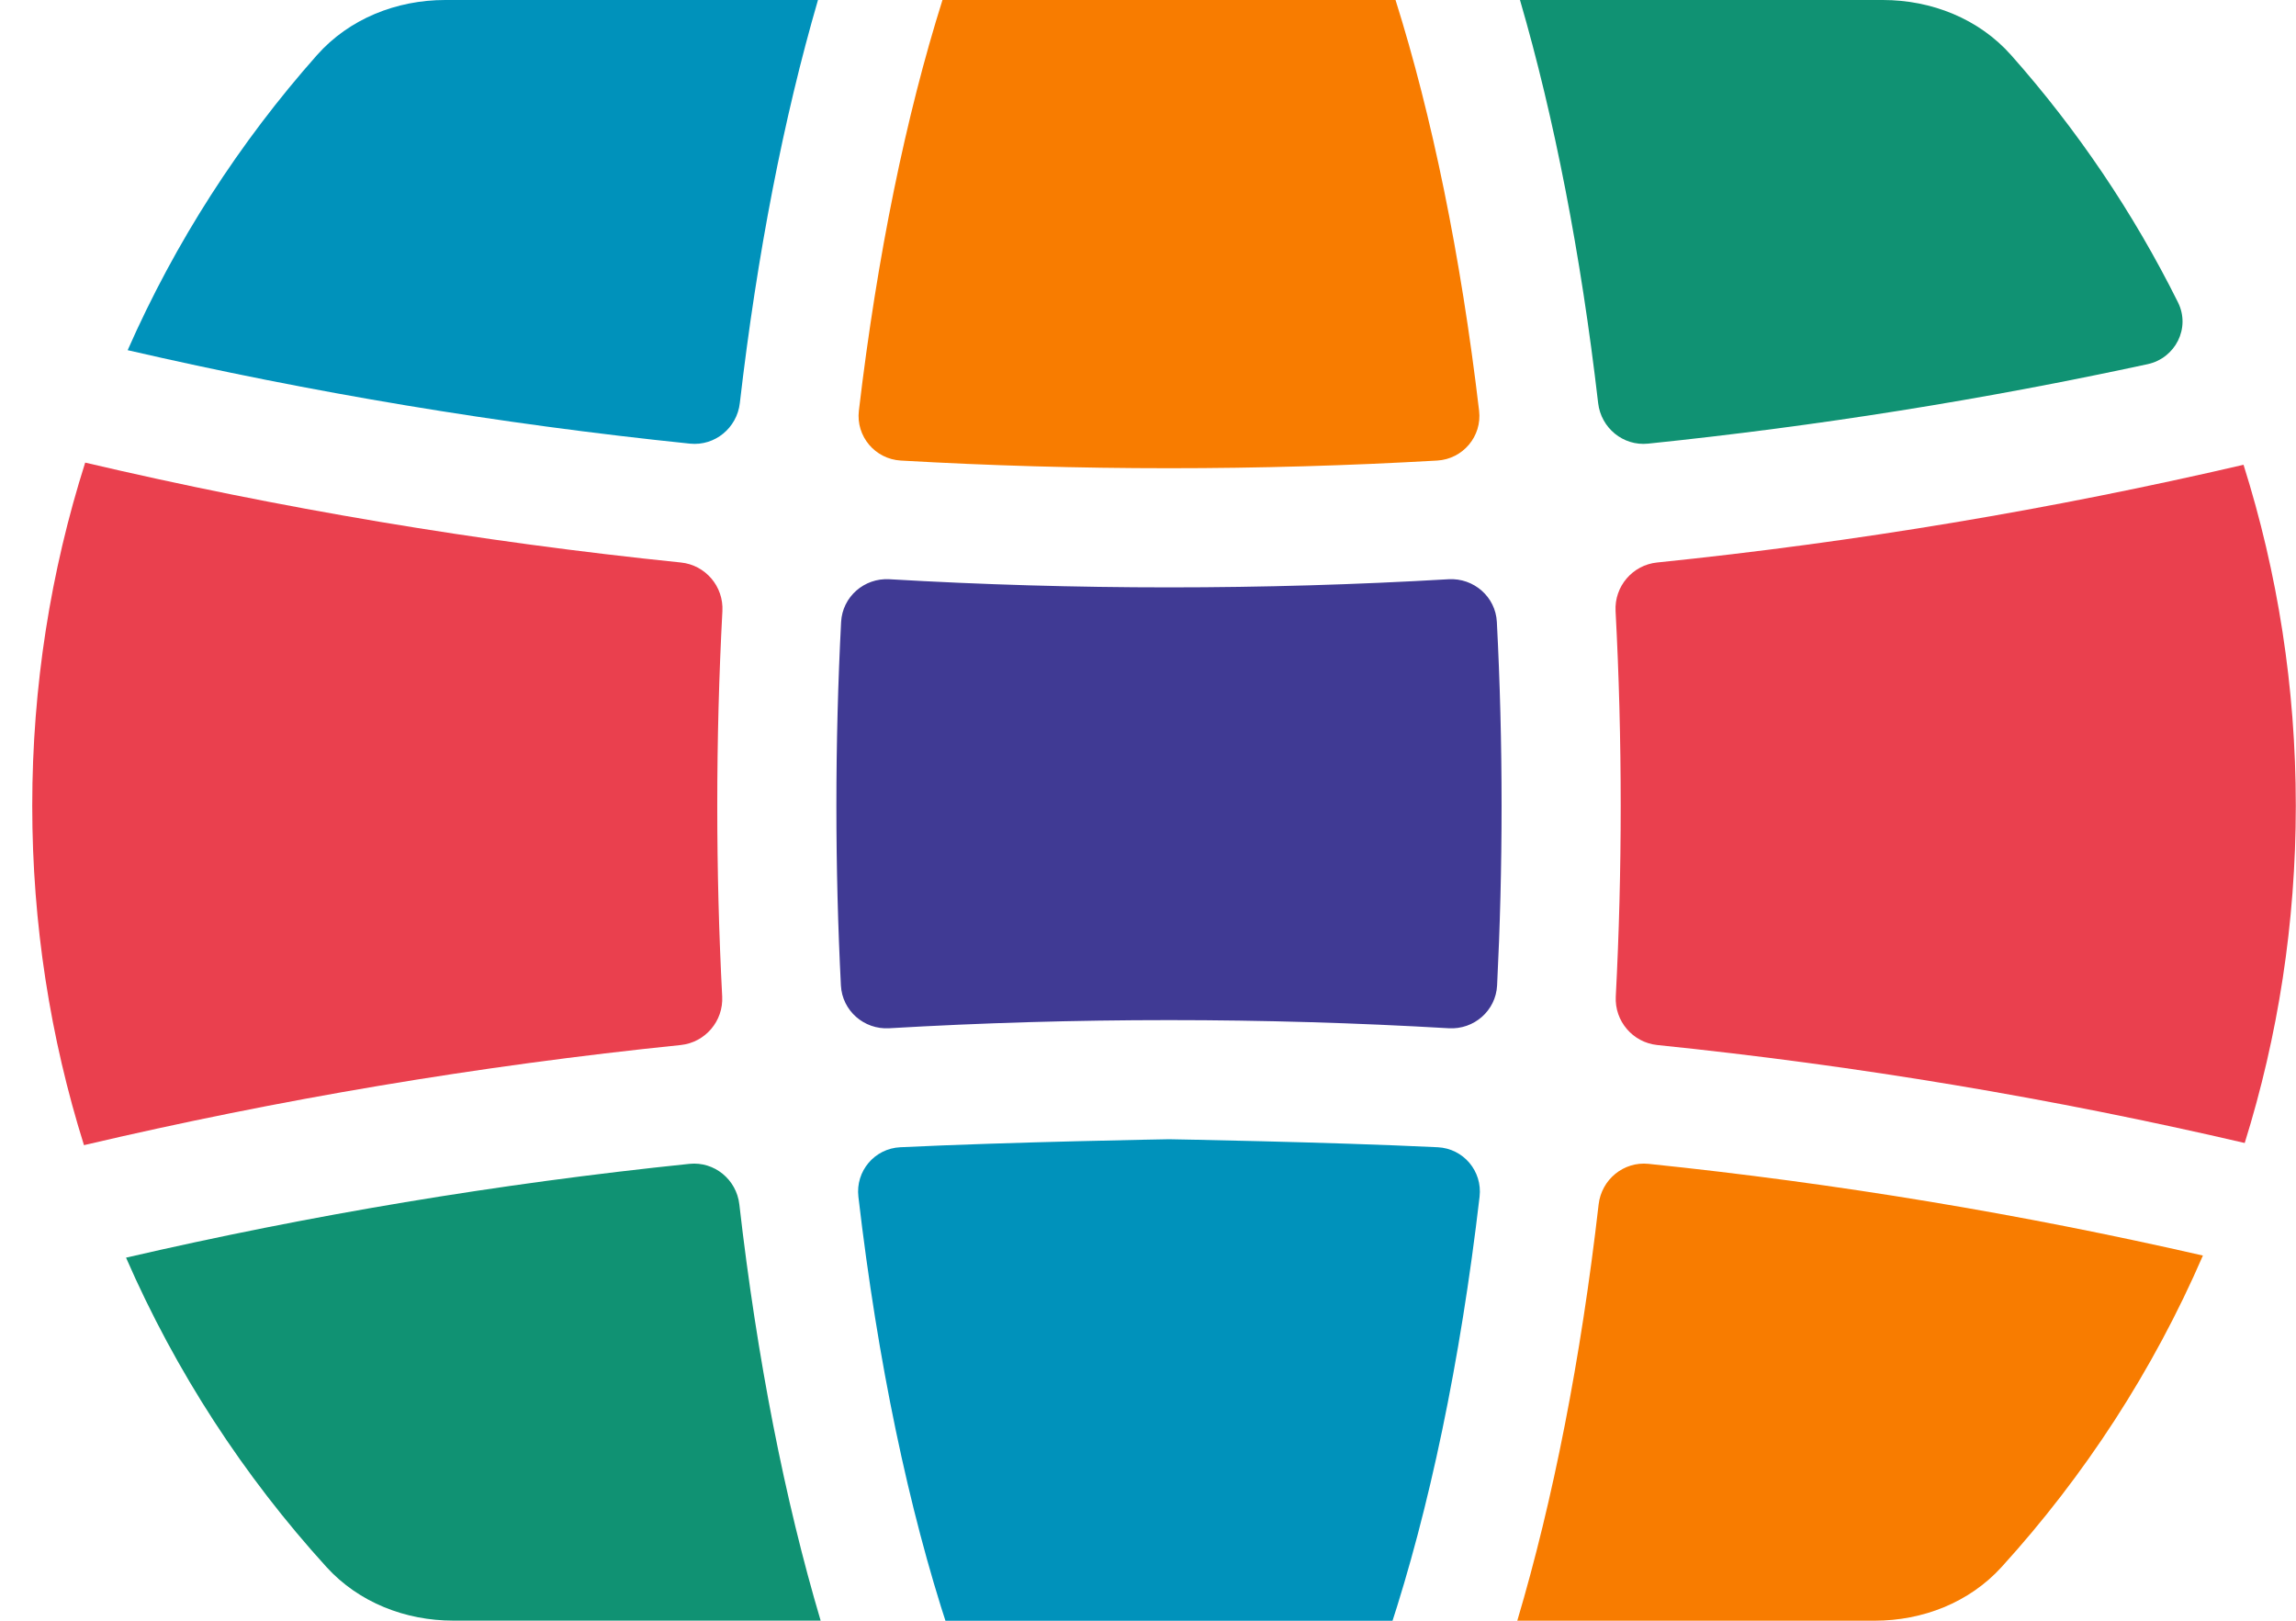
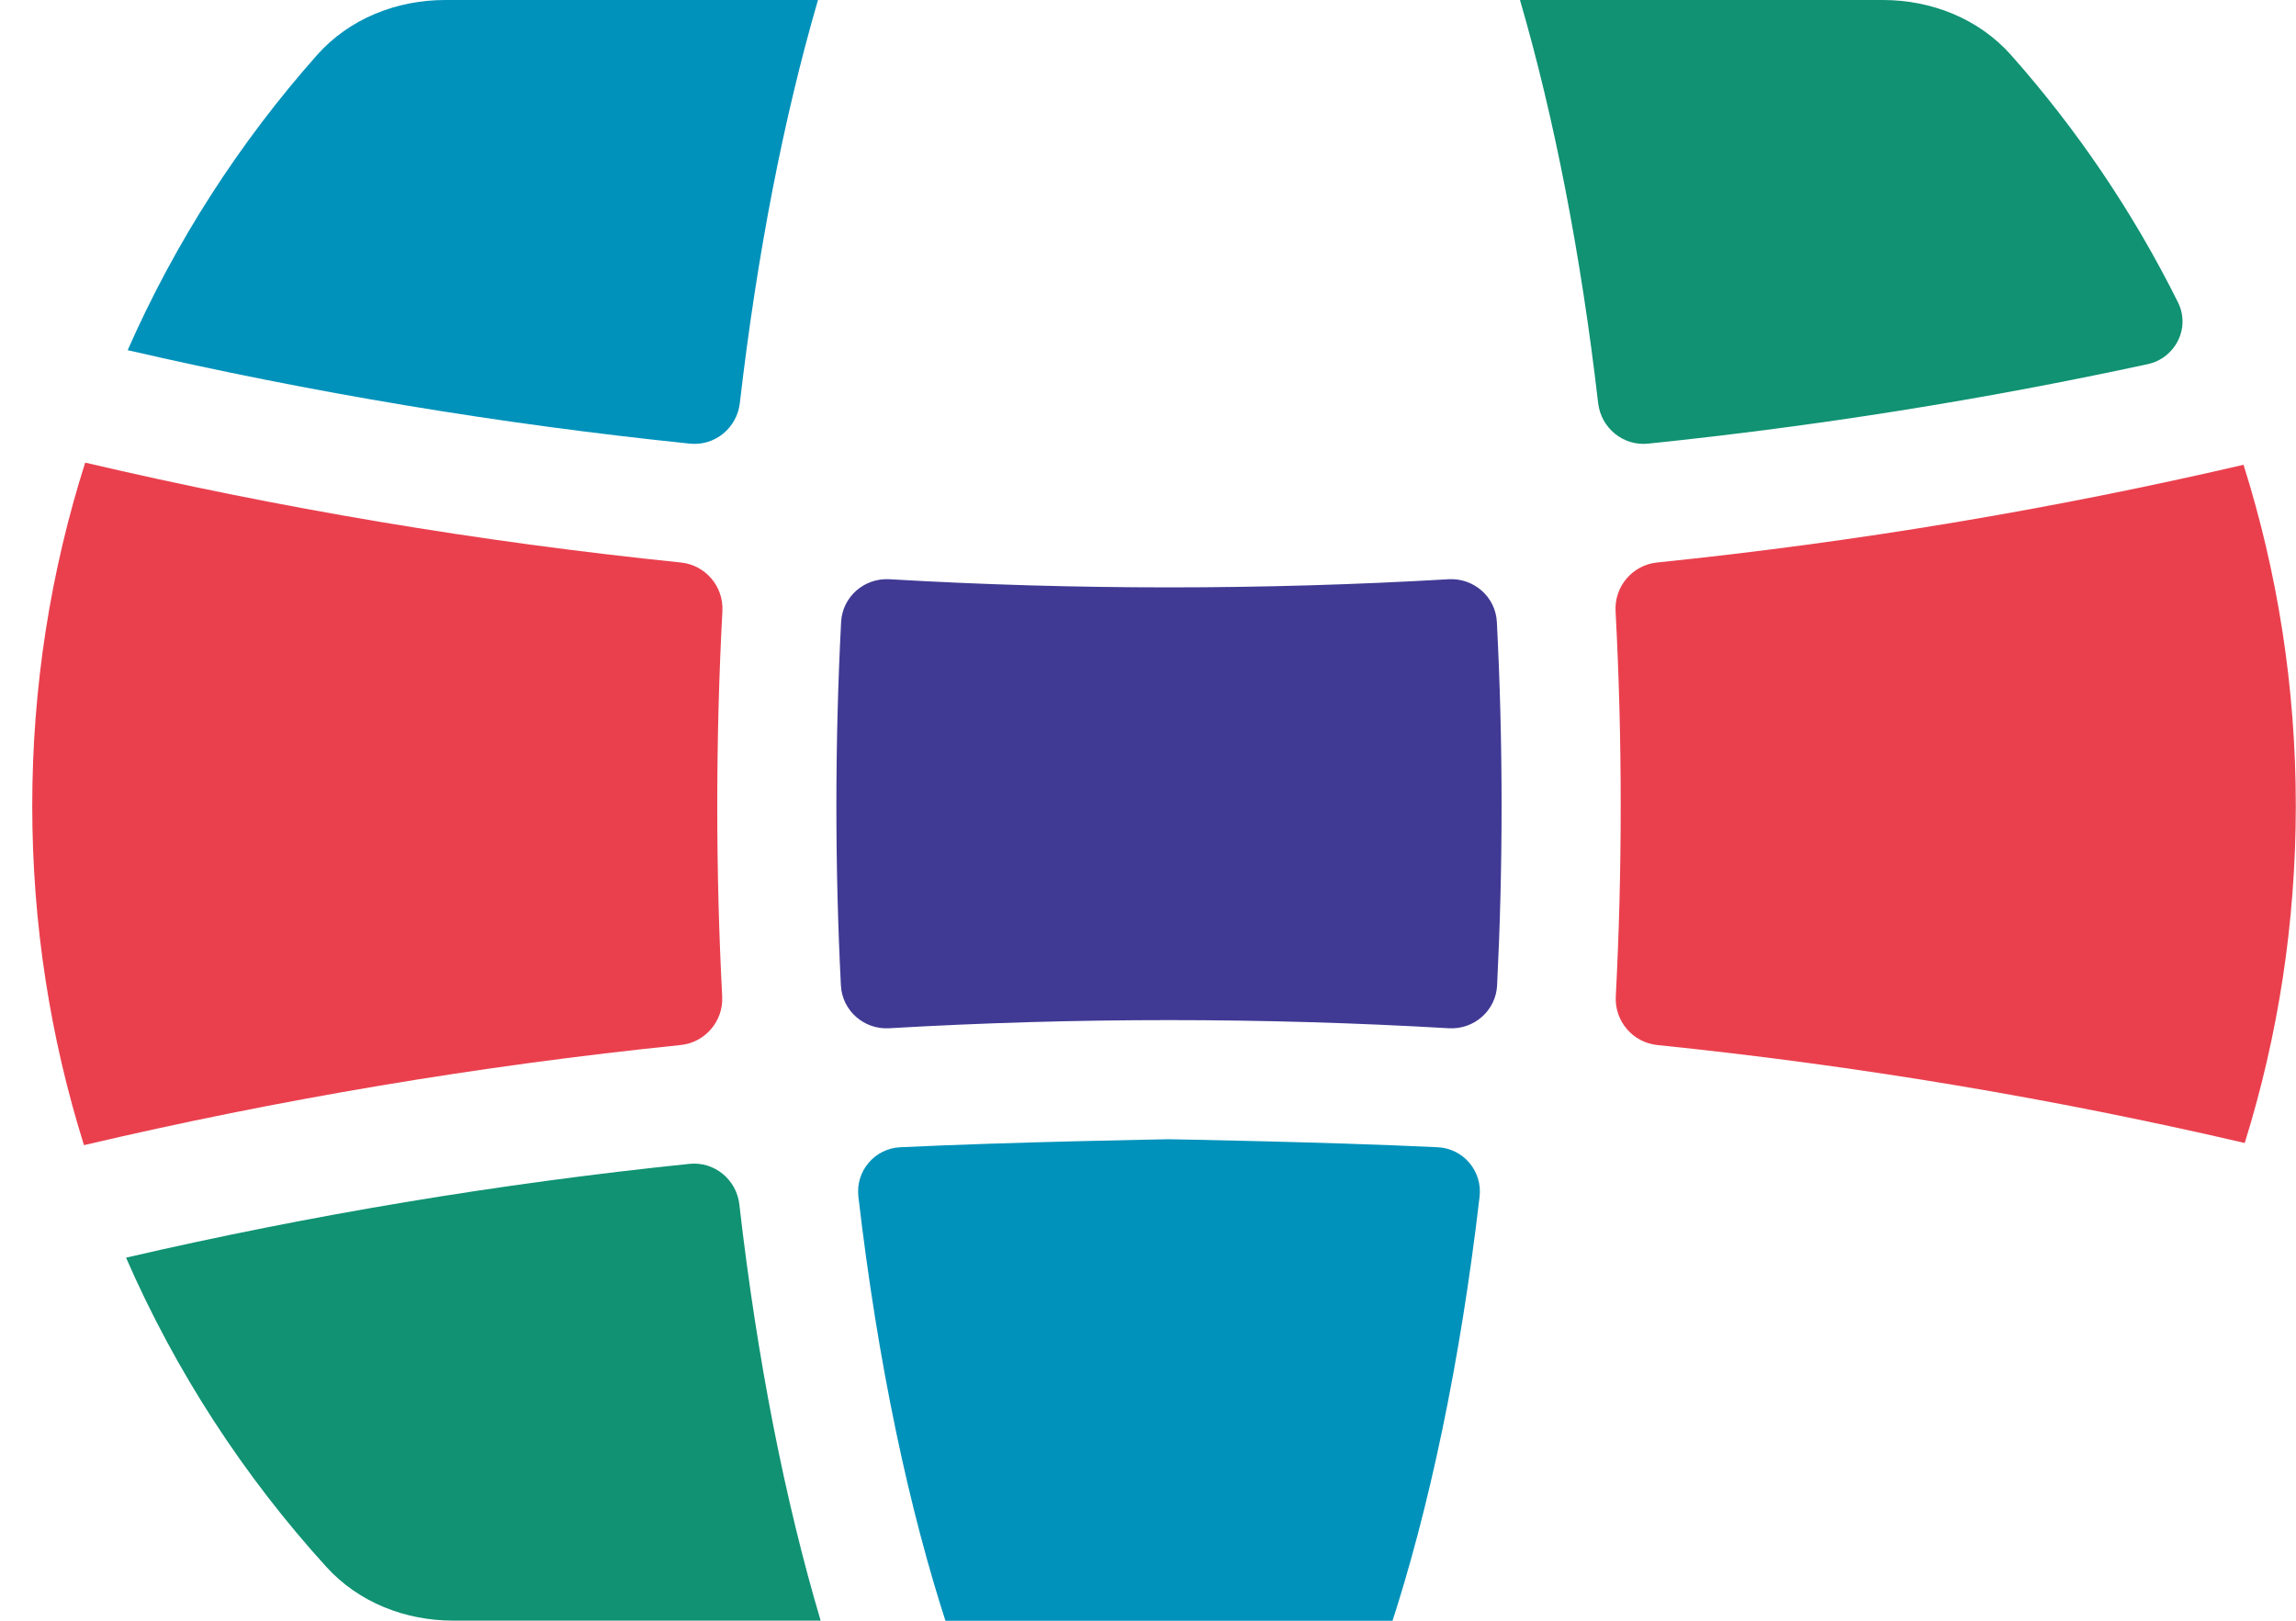
<svg xmlns="http://www.w3.org/2000/svg" width="68" height="48" viewBox="0 0 68 48" fill="none">
  <g clip-path="url(#clip0_7_2159)">
    <path d="M26.664 33.977C29.929 33.82 34.622 33.74 34.622 33.74C34.622 33.74 39.314 33.82 42.579 33.977C43.341 34.013 43.909 34.685 43.82 35.443C43.249 40.345 42.327 44.712 41.158 48.262C40.856 49.182 40.539 50.038 40.212 50.828C39.889 51.607 39.115 52.091 38.272 52.091H30.971C30.128 52.091 29.354 51.607 29.031 50.828C28.704 50.038 28.387 49.182 28.085 48.262C26.916 44.712 25.994 40.345 25.423 35.443C25.334 34.685 25.902 34.013 26.664 33.977Z" fill="#0092BB" />
    <path d="M66.481 33.851C67.465 30.697 67.994 27.343 67.994 23.864C67.994 20.345 67.452 16.952 66.446 13.765C60.78 15.081 54.983 16.053 49.078 16.659C48.35 16.733 47.809 17.368 47.848 18.098C47.948 19.978 48 21.904 48 23.864C48 25.783 47.95 27.669 47.854 29.512C47.816 30.241 48.357 30.875 49.084 30.95C54.999 31.556 60.806 32.531 66.481 33.851Z" fill="#EA404E" />
    <path d="M48.81 13.139C53.827 12.621 58.763 11.832 63.603 10.786C64.431 10.608 64.882 9.713 64.505 8.955C63.181 6.294 61.515 3.834 59.563 1.633C58.606 0.554 57.206 0 55.764 0H45.017C46.03 3.477 46.82 7.52 47.332 11.939C47.418 12.675 48.072 13.215 48.81 13.139Z" fill="#109273" />
    <path d="M3.781 10.371C9.215 11.625 14.773 12.555 20.434 13.139C21.171 13.215 21.826 12.675 21.911 11.939C22.423 7.52 23.214 3.477 24.226 0H13.185C11.743 0 10.344 0.554 9.387 1.633C7.093 4.22 5.193 7.164 3.781 10.371Z" fill="#0092BB" />
-     <path d="M34.622 13.867C31.956 13.867 29.307 13.791 26.679 13.64C25.916 13.596 25.348 12.922 25.437 12.164C25.981 7.554 26.835 3.421 27.913 0H41.331C42.408 3.421 43.262 7.554 43.806 12.164C43.896 12.922 43.327 13.596 42.564 13.64C39.936 13.791 37.288 13.867 34.622 13.867Z" fill="#F87C00" />
    <path d="M24.771 23.865C24.771 22.01 24.819 20.192 24.911 18.421C24.95 17.675 25.595 17.112 26.341 17.155C29.081 17.315 31.842 17.396 34.622 17.396C37.401 17.396 40.162 17.315 42.902 17.155C43.648 17.112 44.294 17.675 44.332 18.421C44.424 20.192 44.472 22.01 44.472 23.865C44.472 25.677 44.426 27.453 44.339 29.186C44.301 29.932 43.655 30.497 42.908 30.453C40.166 30.293 37.404 30.212 34.622 30.212C31.84 30.212 29.077 30.293 26.335 30.453C25.589 30.497 24.943 29.932 24.905 29.186C24.817 27.453 24.771 25.677 24.771 23.865Z" fill="#403A94" />
    <path d="M20.159 30.95C20.886 30.875 21.427 30.241 21.389 29.512C21.293 27.669 21.243 25.783 21.243 23.864C21.243 21.904 21.295 19.978 21.395 18.098C21.434 17.368 20.893 16.733 20.165 16.659C14.165 16.044 8.276 15.05 2.523 13.701C1.504 16.907 0.955 20.321 0.955 23.864C0.955 27.366 1.491 30.742 2.487 33.915C8.25 32.563 14.148 31.566 20.159 30.95Z" fill="#EA404E" />
    <path d="M3.733 37.247C9.177 35.988 14.747 35.055 20.42 34.469C21.158 34.393 21.813 34.934 21.897 35.671C22.422 40.251 23.246 44.43 24.305 47.997H13.425C12.005 47.997 10.625 47.46 9.669 46.409C7.222 43.718 5.207 40.628 3.733 37.247Z" fill="#109273" />
-     <path d="M48.824 34.469C54.404 35.046 59.884 35.958 65.243 37.185C63.767 40.592 61.741 43.704 59.278 46.412C58.322 47.463 56.942 47.999 55.522 47.999H44.937C45.997 44.432 46.821 40.252 47.346 35.671C47.431 34.934 48.086 34.393 48.824 34.469Z" fill="#F87C00" />
  </g>
  <defs>
    <clipPath id="clip0_7_2159">
      <rect width="67.04" height="56.455" fill="white" transform="translate(0.954 -4.363)" />
    </clipPath>
  </defs>
</svg>